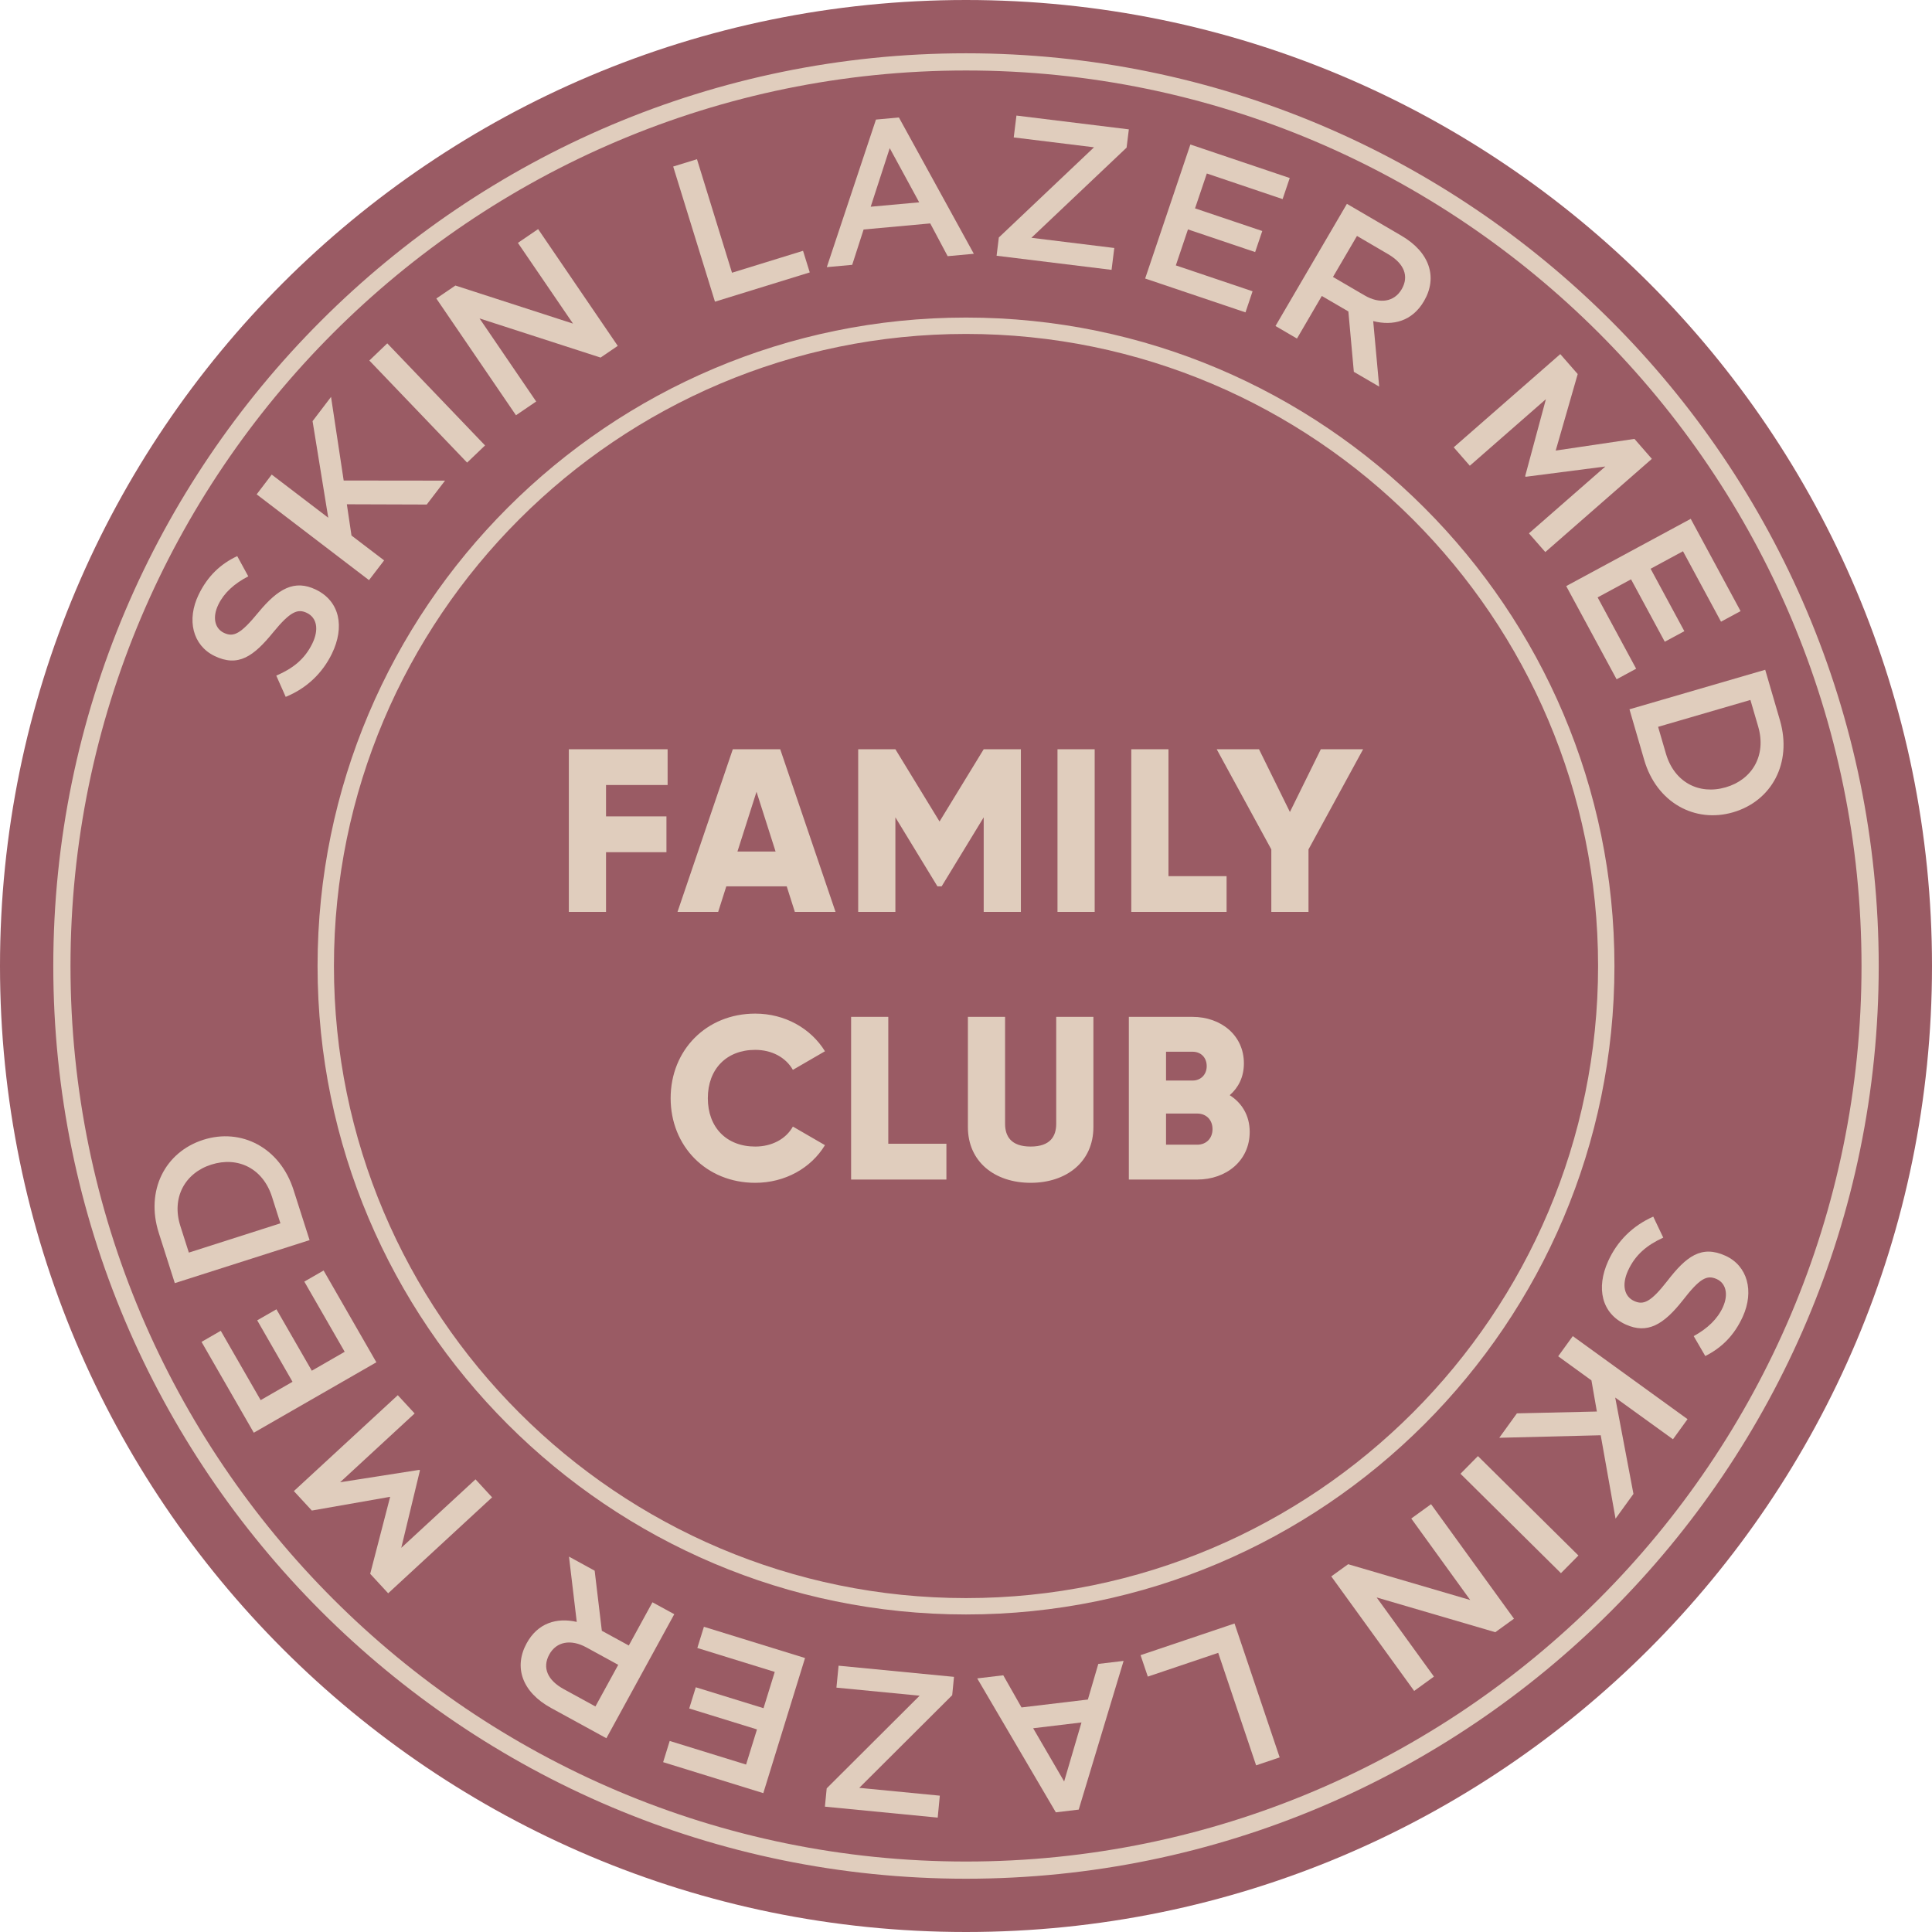
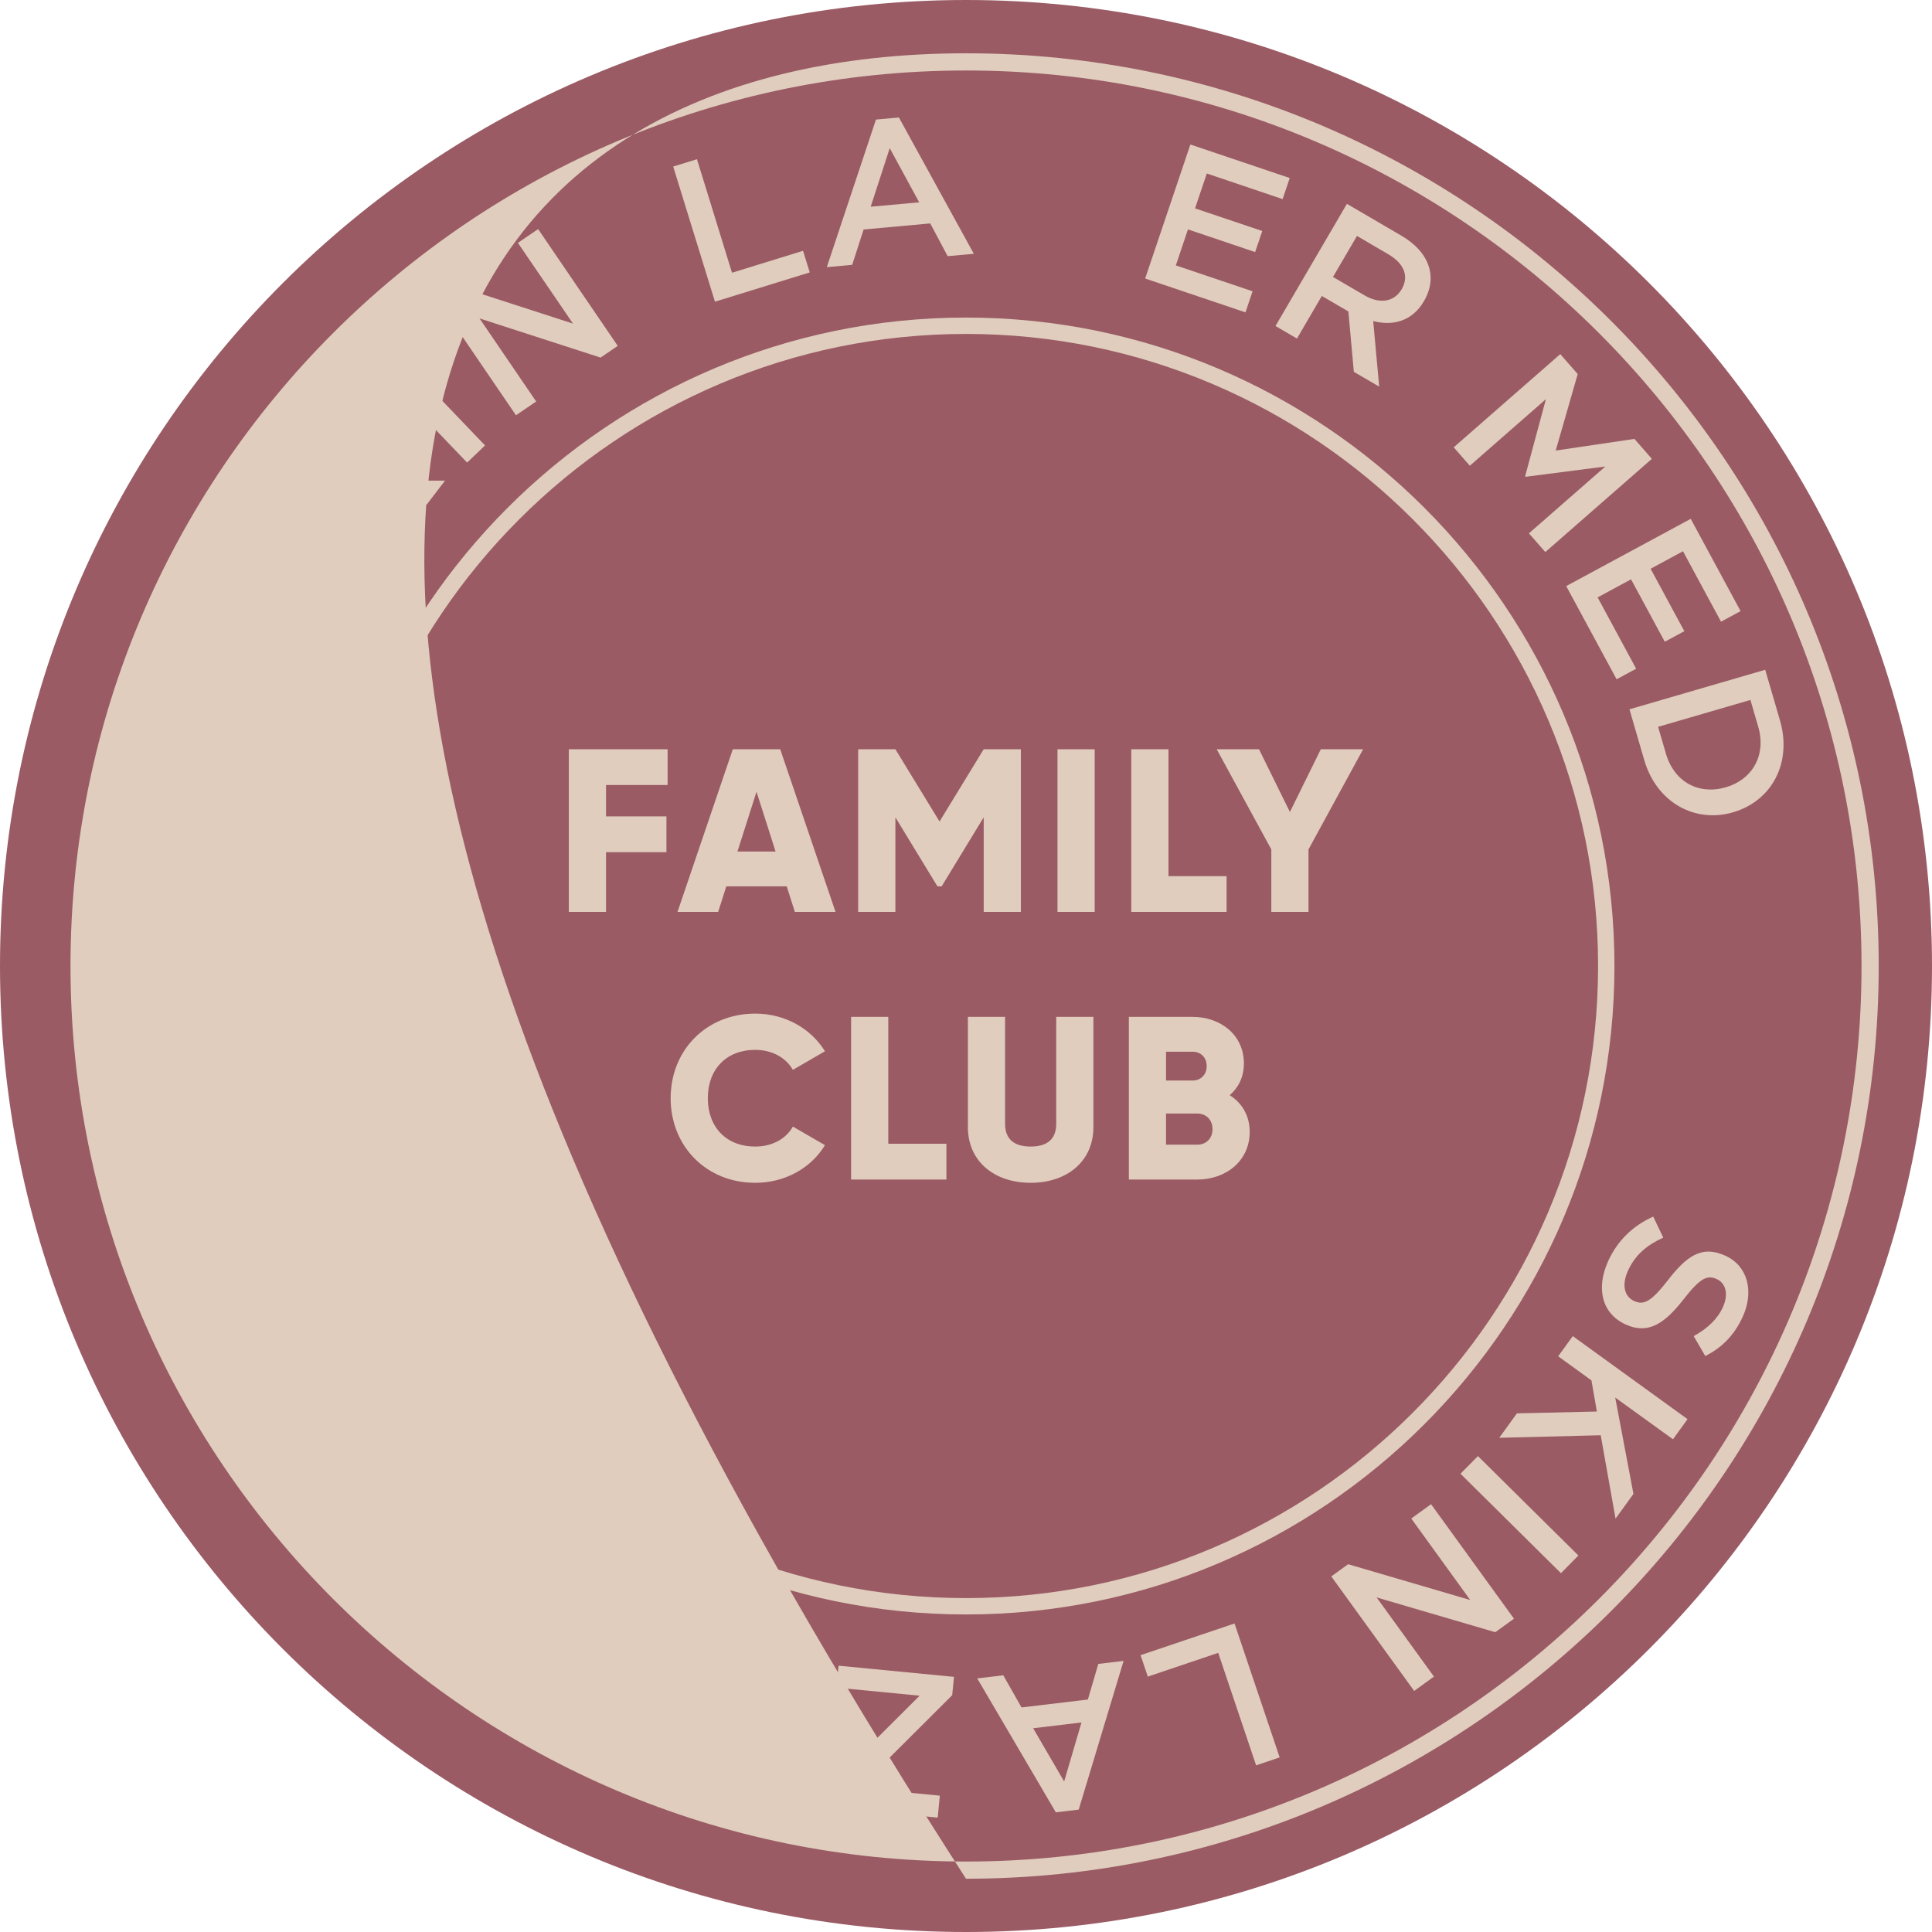
<svg xmlns="http://www.w3.org/2000/svg" width="230" height="230" viewBox="0 0 230 230" fill="none">
  <path d="M115 230C178.513 230 230 178.513 230 115C230 51.487 178.513 0 115 0C51.487 0 0 51.487 0 115C0 178.513 51.487 230 115 230Z" fill="#9A5B64" />
  <path d="M34.013 82.961L32.89 80.432C34.848 79.592 36.271 78.487 37.185 76.604C37.985 74.958 37.733 73.551 36.543 72.97C35.459 72.444 34.576 72.767 32.539 75.256C30.215 78.115 28.374 79.47 25.537 78.091C22.936 76.828 22.192 73.79 23.654 70.778C24.729 68.567 26.254 67.139 28.241 66.203L29.556 68.611C27.878 69.482 26.672 70.58 25.998 71.967C25.238 73.526 25.597 74.826 26.637 75.33C27.807 75.902 28.665 75.46 30.77 72.895C33.107 70.068 35.061 68.957 37.618 70.2C40.455 71.581 41.062 74.631 39.514 77.817C38.386 80.134 36.527 81.931 34.013 82.961Z" fill="#E0CDBD" />
  <path d="M30.555 58.851L32.347 56.498L39.078 61.635L37.21 50.137L39.409 47.25L40.914 57.204L52.98 57.218L50.801 60.064L41.292 60.033L41.844 63.753L45.729 66.714L43.929 69.064L30.555 58.851Z" fill="#E0CDBD" />
  <path d="M43.969 42.92L46.104 40.875L57.744 53.028L55.609 55.072L43.969 42.92Z" fill="#E0CDBD" />
  <path d="M51.945 35.536L54.215 33.992L68.215 38.525L61.655 28.914L64.062 27.273L73.542 41.175L71.498 42.569L57.088 37.908L63.83 47.798L61.426 49.436L51.945 35.536Z" fill="#E0CDBD" />
  <path d="M80.141 19.826L82.973 18.953L87.143 32.468L95.599 29.858L96.399 32.43L85.114 35.914L80.141 19.826Z" fill="#E0CDBD" />
  <path d="M104.281 14.235L107.012 13.984L115.933 30.213L112.816 30.497L110.743 26.597L102.811 27.321L101.452 31.529L98.43 31.803L104.281 14.235ZM109.427 24.086L105.92 17.638L103.655 24.61L109.427 24.086Z" fill="#E0CDBD" />
-   <path d="M118.909 28.272L130.241 17.535L120.682 16.36L121.006 13.758L134.386 15.401L134.118 17.576L122.786 28.309L132.653 29.523L132.329 32.126L118.641 30.445L118.909 28.272Z" fill="#E0CDBD" />
  <path d="M141.711 17.203L153.54 21.193L152.692 23.703L143.67 20.654L142.267 24.806L150.27 27.501L149.422 30.009L141.424 27.31L139.981 31.595L149.115 34.677L148.272 37.187L136.328 33.157L141.711 17.203Z" fill="#E0CDBD" />
  <path d="M160.347 24.266L166.829 28.056C170.238 30.048 171.164 33.042 169.521 35.848C168.125 38.238 165.852 38.831 163.476 38.226L164.189 46.026L161.171 44.265L160.521 37.079L157.36 35.234L154.401 40.305L151.844 38.81L160.347 24.266ZM162.432 35.156C164.256 36.227 165.979 35.951 166.865 34.434C167.775 32.875 167.152 31.368 165.261 30.263L161.545 28.088L158.688 32.97L162.432 35.156Z" fill="#E0CDBD" />
  <path d="M185.747 42.156L187.823 44.531L185.203 53.639L194.577 52.249L196.65 54.626L183.965 65.722L182.015 63.493L191.113 55.536L181.629 56.76L181.566 56.687L184.037 47.519L174.978 55.445L173.062 53.251L185.747 42.156Z" fill="#E0CDBD" />
  <path d="M201.277 61.766L207.212 72.751L204.883 74.01L200.355 65.625L196.501 67.709L200.517 75.141L198.188 76.398L194.172 68.968L190.193 71.118L194.78 79.609L192.454 80.868L186.453 69.772L201.277 61.766Z" fill="#E0CDBD" />
  <path d="M210.144 79.734L211.901 85.759C213.375 90.84 210.912 95.364 206.318 96.702C201.771 98.028 197.215 95.547 195.738 90.466L193.984 84.441L210.144 79.734ZM198.323 89.714C199.312 93.108 202.243 94.658 205.451 93.725C208.615 92.805 210.297 89.91 209.313 86.514L208.383 83.328L197.393 86.528L198.323 89.714Z" fill="#E0CDBD" />
  <path d="M196.816 144.836L198.006 147.336C196.067 148.227 194.676 149.368 193.809 151.271C193.053 152.934 193.341 154.336 194.542 154.882C195.637 155.383 196.508 155.039 198.487 152.498C200.732 149.586 202.538 148.187 205.41 149.494C208.034 150.686 208.854 153.702 207.471 156.752C206.454 158.98 204.968 160.448 203.01 161.433L201.631 159.062C203.286 158.15 204.464 157.022 205.103 155.619C205.82 154.043 205.429 152.75 204.377 152.274C203.195 151.733 202.348 152.197 200.319 154.815C198.049 157.693 196.118 158.852 193.538 157.678C190.664 156.371 189.987 153.337 191.453 150.12C192.517 147.776 194.334 145.932 196.816 144.836Z" fill="#E0CDBD" />
  <path d="M200.897 168.947L199.163 171.342L192.287 166.374L194.458 177.846L192.326 180.792L190.562 170.864L178.484 171.165L180.585 168.257L190.104 168.039L189.458 164.333L185.498 161.462L187.236 159.062L200.897 168.947Z" fill="#E0CDBD" />
  <path d="M187.907 185.179L185.827 187.283L173.867 175.446L175.944 173.344L187.907 185.179Z" fill="#E0CDBD" />
  <path d="M180.235 192.702L178.012 194.311L163.886 190.172L170.707 199.595L168.354 201.302L158.484 187.666L160.494 186.216L175.025 190.477L168.008 180.776L170.364 179.07L180.235 192.702Z" fill="#E0CDBD" />
  <path d="M152.342 209.215L149.537 210.16L145.026 196.768L136.644 199.596L135.781 197.044L146.968 193.273L152.342 209.215Z" fill="#E0CDBD" />
  <path d="M128.418 215.429L125.694 215.754L116.336 199.809L119.437 199.439L121.609 203.267L129.509 202.325L130.751 198.085L133.761 197.727L128.418 215.429ZM122.995 205.744L126.684 212.08L128.749 205.054L122.995 205.744Z" fill="#E0CDBD" />
  <path d="M113.358 201.808L102.293 212.84L111.884 213.77L111.632 216.383L98.203 215.078L98.416 212.901L109.48 201.868L99.575 200.909L99.831 198.297L113.571 199.626L113.358 201.808Z" fill="#E0CDBD" />
-   <path d="M90.869 213.469L78.945 209.781L79.726 207.257L88.82 210.066L90.117 205.883L82.05 203.391L82.831 200.866L90.896 203.356L92.232 199.037L83.016 196.188L83.799 193.664L95.838 197.384L90.869 213.469Z" fill="#E0CDBD" />
  <path d="M72.188 206.933L65.607 203.332C62.148 201.44 61.139 198.477 62.696 195.63C64.023 193.203 66.277 192.543 68.661 193.084L67.736 185.312L70.793 186.987L71.648 194.141L74.856 195.894L77.673 190.748L80.27 192.167L72.188 206.933ZM69.8 196.115C67.944 195.104 66.234 195.427 65.391 196.964C64.524 198.546 65.194 200.035 67.113 201.086L70.884 203.15L73.599 198.193L69.8 196.115Z" fill="#E0CDBD" />
  <path d="M46.211 189.677L44.071 187.358L46.447 178.192L37.124 179.828L34.984 177.511L47.356 166.094L49.362 168.269L40.489 176.459L49.93 174.981L49.993 175.052L47.77 184.268L56.609 176.112L58.583 178.255L46.211 189.677Z" fill="#E0CDBD" />
  <path d="M30.214 170.562L23.992 159.748L26.281 158.427L31.03 166.682L34.824 164.498L30.62 157.182L32.909 155.868L37.121 163.181L41.034 160.927L36.227 152.572L38.524 151.25L44.805 162.177L30.214 170.562Z" fill="#E0CDBD" />
  <path d="M20.81 152.754L18.902 146.773C17.299 141.735 19.643 137.144 24.202 135.691C28.718 134.25 33.332 136.61 34.944 141.656L36.855 147.633L20.81 152.754ZM32.379 142.474C31.303 139.105 28.335 137.629 25.144 138.646C22.007 139.649 20.396 142.587 21.472 145.955L22.481 149.119L33.383 145.634L32.379 142.474Z" fill="#E0CDBD" />
-   <path d="M115.001 223.658C55.087 223.658 6.344 174.914 6.344 115C6.344 55.087 55.087 6.344 115.001 6.344C174.913 6.344 223.657 55.087 223.657 115C223.657 174.914 174.913 223.658 115.001 223.658ZM115.001 8.391C56.216 8.391 8.392 56.216 8.392 115C8.392 173.786 56.216 221.611 115.001 221.611C173.786 221.611 221.61 173.786 221.61 115C221.61 56.216 173.786 8.391 115.001 8.391Z" fill="#E0CDBD" />
+   <path d="M115.001 223.658C6.344 55.087 55.087 6.344 115.001 6.344C174.913 6.344 223.657 55.087 223.657 115C223.657 174.914 174.913 223.658 115.001 223.658ZM115.001 8.391C56.216 8.391 8.392 56.216 8.392 115C8.392 173.786 56.216 221.611 115.001 221.611C173.786 221.611 221.61 173.786 221.61 115C221.61 56.216 173.786 8.391 115.001 8.391Z" fill="#E0CDBD" />
  <path d="M115.001 192.198C72.435 192.198 37.805 157.567 37.805 115.001C37.805 72.435 72.435 37.805 115.001 37.805C157.567 37.805 192.196 72.435 192.196 115.001C192.196 157.567 157.567 192.198 115.001 192.198ZM115.001 39.754C73.509 39.754 39.754 73.509 39.754 115.001C39.754 156.493 73.509 190.249 115.001 190.249C156.492 190.249 190.248 156.493 190.248 115.001C190.248 73.509 156.492 39.754 115.001 39.754Z" fill="#E0CDBD" />
  <path d="M79.478 93.456V89.195H67.719V108.563H72.146V101.452H79.339V97.191H72.146V93.456H79.478ZM94.626 108.563H99.469L92.883 89.195H87.239L80.654 108.563H85.496L86.464 105.52H93.658L94.626 108.563ZM87.793 101.369L90.061 94.259L92.33 101.369H87.793ZM121.534 89.195H117.107L111.85 97.8L106.593 89.195H102.166V108.563H106.593V97.302L111.601 105.52H112.099L117.107 97.302V108.563H121.534V89.195ZM125.892 89.195V108.563H130.319V89.195H125.892ZM139.104 104.302V89.195H134.677V108.563H146.021V104.302H139.104ZM162.277 89.195H157.241L153.561 96.666L149.881 89.195H144.845L151.347 101.12V108.563H155.774V101.12L162.277 89.195ZM89.909 140.811C93.45 140.811 96.549 139.068 98.21 136.328L94.391 134.115C93.561 135.609 91.874 136.495 89.909 136.495C86.478 136.495 84.265 134.198 84.265 130.739C84.265 127.281 86.478 124.984 89.909 124.984C91.874 124.984 93.534 125.87 94.391 127.364L98.21 125.15C96.522 122.411 93.423 120.668 89.909 120.668C84.071 120.668 79.838 125.04 79.838 130.739C79.838 136.439 84.071 140.811 89.909 140.811ZM105.749 136.162V121.056H101.322V140.423H112.667V136.162H105.749ZM122.697 140.811C126.958 140.811 130.167 138.321 130.167 134.171V121.056H125.74V133.783C125.74 135.25 125.049 136.495 122.697 136.495C120.345 136.495 119.653 135.25 119.653 133.783V121.056H115.226V134.171C115.226 138.321 118.436 140.811 122.697 140.811ZM146.395 130.38C147.446 129.467 148.083 128.194 148.083 126.589C148.083 123.241 145.343 121.056 141.968 121.056H134.387V140.423H142.521C145.98 140.423 148.774 138.182 148.774 134.752C148.774 132.787 147.834 131.293 146.395 130.38ZM141.968 125.206C142.992 125.206 143.656 125.925 143.656 126.921C143.656 127.917 142.964 128.637 141.968 128.637H138.814V125.206H141.968ZM142.521 136.273H138.814V132.566H142.521C143.628 132.566 144.347 133.34 144.347 134.419C144.347 135.498 143.628 136.273 142.521 136.273Z" fill="#E0CDBD" />
</svg>